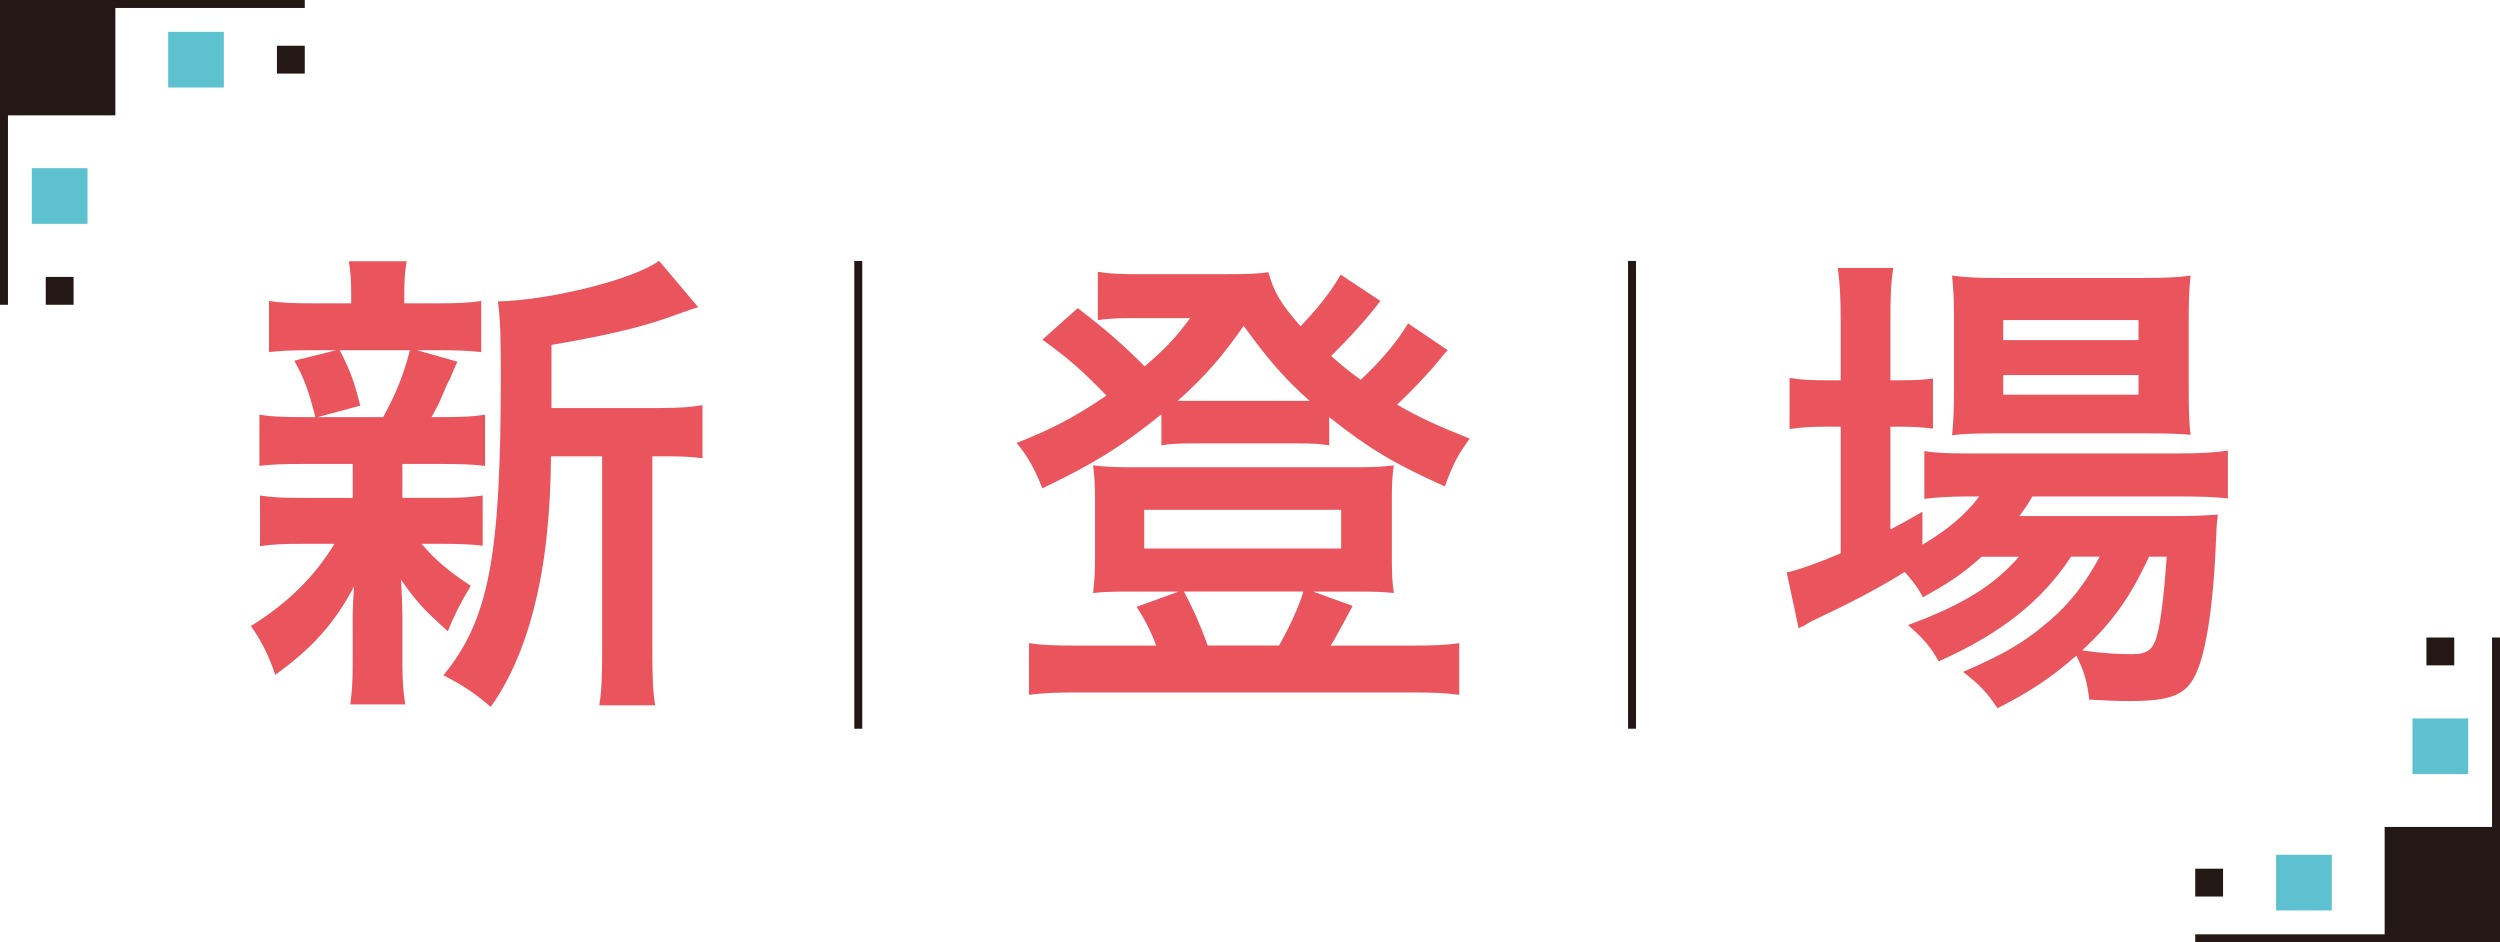
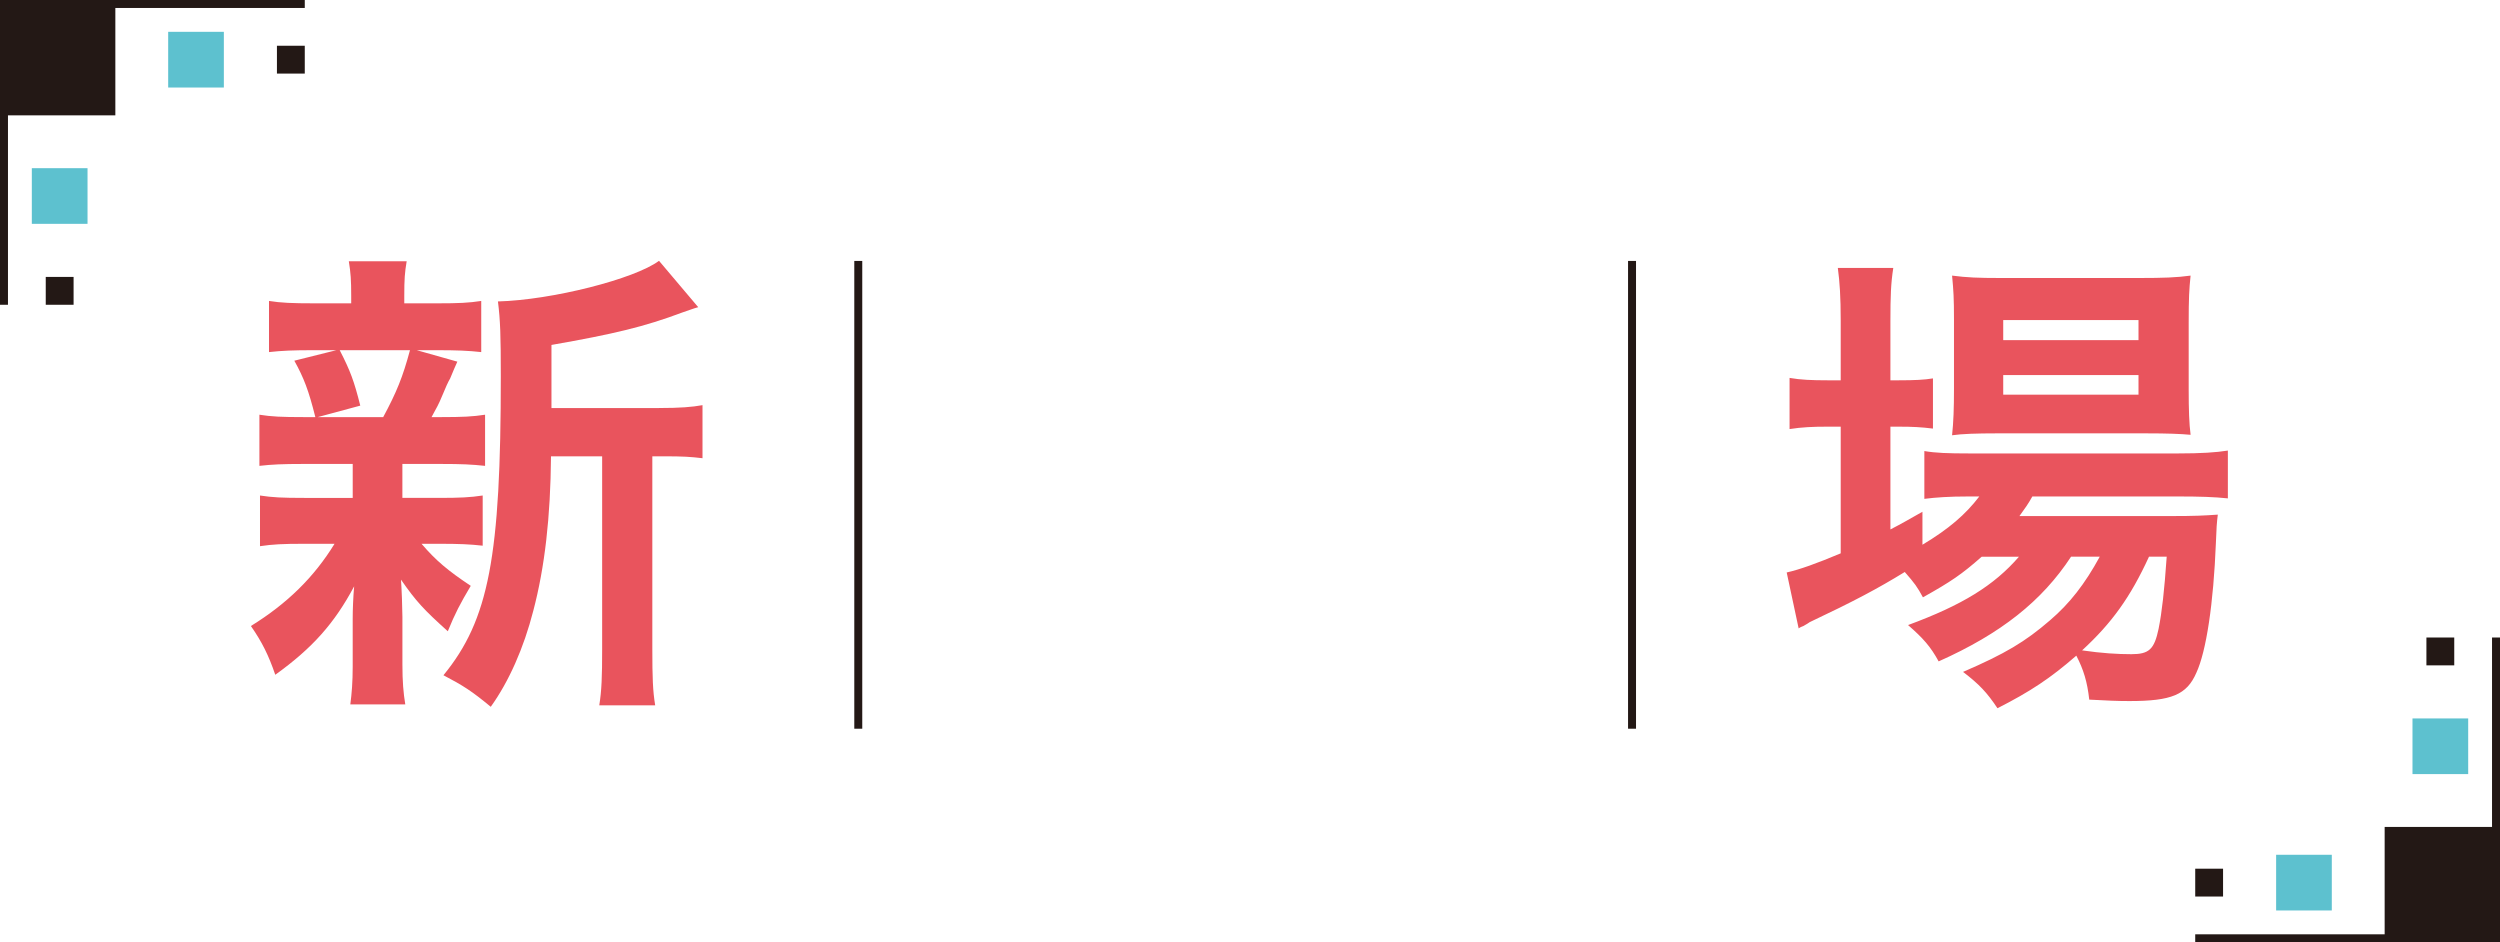
<svg xmlns="http://www.w3.org/2000/svg" id="_レイヤー_2" viewBox="0 0 156.896 59.136">
  <defs>
    <style>.cls-1{fill:#e9545d;}.cls-2{fill:#231815;}.cls-3{fill:#5dc1cf;}.cls-4{fill:none;stroke:#231815;stroke-miterlimit:10;stroke-width:.5px;}</style>
  </defs>
  <g id="_ビジュアルメイン">
    <g>
      <g>
        <path class="cls-1" d="M19.01,29.117c-1.261,0-1.95,.03-2.73,.12v-3.21c.75,.12,1.38,.15,2.79,.15h.72c-.42-1.68-.72-2.46-1.319-3.54l2.64-.66h-1.41c-1.319,0-2.01,.03-2.819,.12v-3.21c.75,.12,1.439,.15,2.88,.15h2.279v-.45c0-1.02-.03-1.44-.149-2.19h3.63c-.12,.72-.15,1.11-.15,2.19v.45h2.04c1.41,0,2.01-.03,2.79-.15v3.21c-.811-.09-1.53-.12-2.82-.12h-1.229l2.55,.72q-.181,.39-.45,1.05-.18,.3-.51,1.11c-.21,.51-.33,.72-.66,1.32h.6c1.351,0,1.98-.03,2.76-.15v3.21c-.84-.09-1.47-.12-2.76-.12h-2.43v2.13h2.31c1.29,0,1.95-.03,2.73-.15v3.15c-.78-.09-1.47-.12-2.73-.12h-1.109c.899,1.05,1.649,1.68,3.09,2.64-.66,1.11-.99,1.74-1.44,2.85-1.5-1.35-1.979-1.86-2.939-3.24q.03,.39,.06,1.17c0,.09,.03,1.02,.03,1.17v3c0,1.05,.061,1.77,.18,2.49h-3.449c.09-.69,.149-1.41,.149-2.37v-3c0-.57,.03-1.35,.091-2.04-1.23,2.31-2.61,3.87-4.95,5.55-.42-1.23-.84-2.07-1.53-3.06,2.28-1.41,3.96-3.06,5.25-5.16h-1.95c-1.29,0-1.92,.03-2.729,.15v-3.18c.78,.12,1.38,.15,2.79,.15h3.029v-2.13h-3.119Zm2.31-7.14c.66,1.29,.9,1.92,1.29,3.48l-2.67,.72h4.109c.84-1.56,1.23-2.52,1.681-4.2h-4.41Zm20.039,3.63c1.32,0,2.07-.06,2.729-.18v3.33c-.749-.09-1.229-.12-2.399-.12h-.75v12.09c0,1.8,.03,2.64,.18,3.54h-3.51c.15-.93,.181-1.8,.181-3.54v-12.09h-3.21c-.03,3.81-.391,6.96-1.11,9.69-.6,2.34-1.53,4.44-2.67,6.03-1.2-.99-1.71-1.32-2.97-1.98,2.85-3.48,3.6-7.41,3.6-18.779,0-2.52-.03-3.48-.18-4.68,3.39-.09,8.579-1.41,10.109-2.55l2.46,2.91c-.33,.09-.45,.15-.99,.33-2.399,.9-4.29,1.35-8.22,2.04v3.96h6.75Z" />
-         <path class="cls-1" d="M90.859,21.977c-.24,.24-.27,.27-.54,.63-.72,.87-1.74,1.95-2.64,2.79,1.47,.84,2.52,1.32,4.56,2.13-.75,1.02-1.08,1.65-1.56,3-3.15-1.41-4.771-2.37-7.26-4.35v1.77c-.601-.09-.99-.12-2.01-.12h-6.63c-.78,0-1.351,.03-1.891,.12v-1.95c-2.52,2.04-4.169,3.06-7.47,4.65-.51-1.29-.959-2.07-1.619-2.85,2.159-.84,3.6-1.59,5.64-2.97-1.561-1.62-2.4-2.34-4.021-3.51l2.221-1.98c1.649,1.26,2.939,2.37,4.199,3.66,1.41-1.23,1.891-1.74,2.851-3.03h-3.96c-.601,0-1.141,.03-1.83,.12v-3.03c.75,.12,1.229,.15,2.49,.15h5.64c1.409,0,1.949-.03,2.579-.12,.33,1.23,.75,1.95,2.011,3.39,1.109-1.14,1.979-2.28,2.52-3.24l2.49,1.65c-.78,1.05-2.07,2.46-3.09,3.45,.75,.66,1.109,.96,1.859,1.5,1.29-1.2,2.311-2.43,2.97-3.54l2.49,1.68Zm-18.299,18.539c-.271-.78-.78-1.77-1.23-2.43l2.64-.96h-3.21c-.989,0-1.619,.03-2.159,.09,.09-.81,.12-1.32,.12-2.19v-3.78c0-.78-.03-1.35-.12-2.04,.779,.09,1.38,.12,2.369,.12h14.16c1.05,0,1.62-.03,2.34-.12-.09,.66-.12,1.14-.12,2.01v3.81c0,1.02,.03,1.5,.12,2.19-.57-.06-1.17-.09-2.16-.09h-2.91l2.49,.9c-.48,.9-1.17,2.19-1.38,2.49h5.13c1.41,0,2.069-.03,2.939-.15v3.24c-.899-.12-1.68-.15-3.12-.15h-20.759c-1.439,0-2.189,.03-3.12,.15v-3.24c.87,.12,1.5,.15,2.91,.15h5.07Zm-.75-6.09h12.359v-2.43h-12.359v2.43Zm9.629-9.27h.75c-1.62-1.44-2.64-2.64-4.14-4.71-1.32,1.92-2.46,3.21-4.14,4.71h7.529Zm-1.17,15.359c.66-1.17,1.26-2.46,1.53-3.39h-7.5c.63,1.17,1.05,2.16,1.5,3.39h4.47Z" />
        <path class="cls-1" d="M124.37,34.937c-1.26,1.11-1.92,1.56-3.69,2.55-.359-.66-.51-.87-1.14-1.59-1.71,1.05-3.18,1.83-5.97,3.15-.03,.03-.18,.12-.39,.24-.061,.03-.181,.06-.3,.15l-.75-3.51c.81-.18,1.89-.57,3.39-1.2v-7.95h-.87c-.87,0-1.56,.03-2.34,.15v-3.21c.689,.12,1.38,.15,2.37,.15h.84v-3.72c0-1.53-.061-2.43-.181-3.33h3.48c-.15,.96-.18,1.77-.18,3.36v3.69h.539c.99,0,1.591-.03,2.131-.12v3.15c-.721-.09-1.29-.12-2.101-.12h-.569v6.45c.81-.42,1.05-.57,2.01-1.11v2.07c1.649-.99,2.699-1.89,3.569-3.03h-.66c-1.26,0-2.069,.06-2.789,.15v-3c.689,.12,1.47,.15,2.819,.15h13.109c1.44,0,2.37-.06,3.12-.18v3c-.84-.09-1.8-.12-3.09-.12h-9.18c-.27,.48-.42,.69-.81,1.23h9.539c1.47,0,2.04-.03,2.91-.09-.061,.48-.09,.87-.12,1.77-.15,3.78-.6,6.81-1.229,8.16-.601,1.38-1.561,1.77-4.2,1.77-.81,0-1.35-.03-2.52-.09-.12-1.11-.36-1.89-.811-2.76-1.62,1.41-2.88,2.25-4.949,3.3-.66-.99-1.141-1.5-2.16-2.28,2.64-1.14,3.899-1.89,5.46-3.24,1.229-1.05,2.189-2.28,3.119-3.99h-1.8c-1.83,2.79-4.409,4.83-8.31,6.57-.51-.93-.96-1.44-1.92-2.28,3.42-1.26,5.4-2.49,6.96-4.29h-2.34Zm.899-7.74c-1.17,0-2.159,.03-2.76,.12,.09-.84,.12-1.71,.12-2.91v-4.38c0-1.29-.03-1.8-.12-2.73,.931,.12,1.62,.15,3.03,.15h8.729c1.5,0,2.34-.03,3.21-.15-.09,.84-.12,1.44-.12,2.97v4.14c0,1.32,.03,2.19,.12,2.88-.63-.06-1.53-.09-2.729-.09h-9.48Zm.45-5.85h8.49v-1.26h-8.49v1.26Zm0,3.42h8.49v-1.23h-8.49v1.23Zm9.149,10.169c-1.17,2.55-2.34,4.17-4.199,5.88,1.229,.18,2.22,.24,3.09,.24,1.109,0,1.439-.3,1.71-1.59,.21-1.05,.359-2.37,.51-4.53h-1.11Z" />
      </g>
      <g>
        <g>
          <g>
            <rect class="cls-2" x=".25" y=".25" width="6.989" height="6.989" />
            <rect class="cls-3" x="10.555" y="1.997" width="3.494" height="3.496" />
            <rect class="cls-2" x="17.38" y="2.871" width="1.747" height="1.747" />
            <rect class="cls-3" x="1.997" y="10.555" width="3.496" height="3.493" />
            <rect class="cls-2" x="2.871" y="17.379" width="1.747" height="1.748" />
          </g>
          <polyline class="cls-4" points=".25 19.127 .25 .25 19.127 .25" />
        </g>
        <g>
          <g>
            <rect class="cls-2" x="149.657" y="51.897" width="6.989" height="6.989" />
            <rect class="cls-3" x="142.846" y="53.644" width="3.494" height="3.495" />
            <rect class="cls-2" x="137.769" y="54.518" width="1.747" height="1.747" />
            <rect class="cls-3" x="151.404" y="45.088" width="3.496" height="3.493" />
            <rect class="cls-2" x="152.278" y="40.009" width="1.747" height="1.748" />
          </g>
          <polyline class="cls-4" points="156.646 40.009 156.646 58.886 137.769 58.886" />
        </g>
        <g>
          <line class="cls-4" x1="53.864" y1="16.376" x2="53.864" y2="45.733" />
          <line class="cls-4" x1="102.424" y1="16.376" x2="102.424" y2="45.733" />
        </g>
      </g>
    </g>
  </g>
</svg>